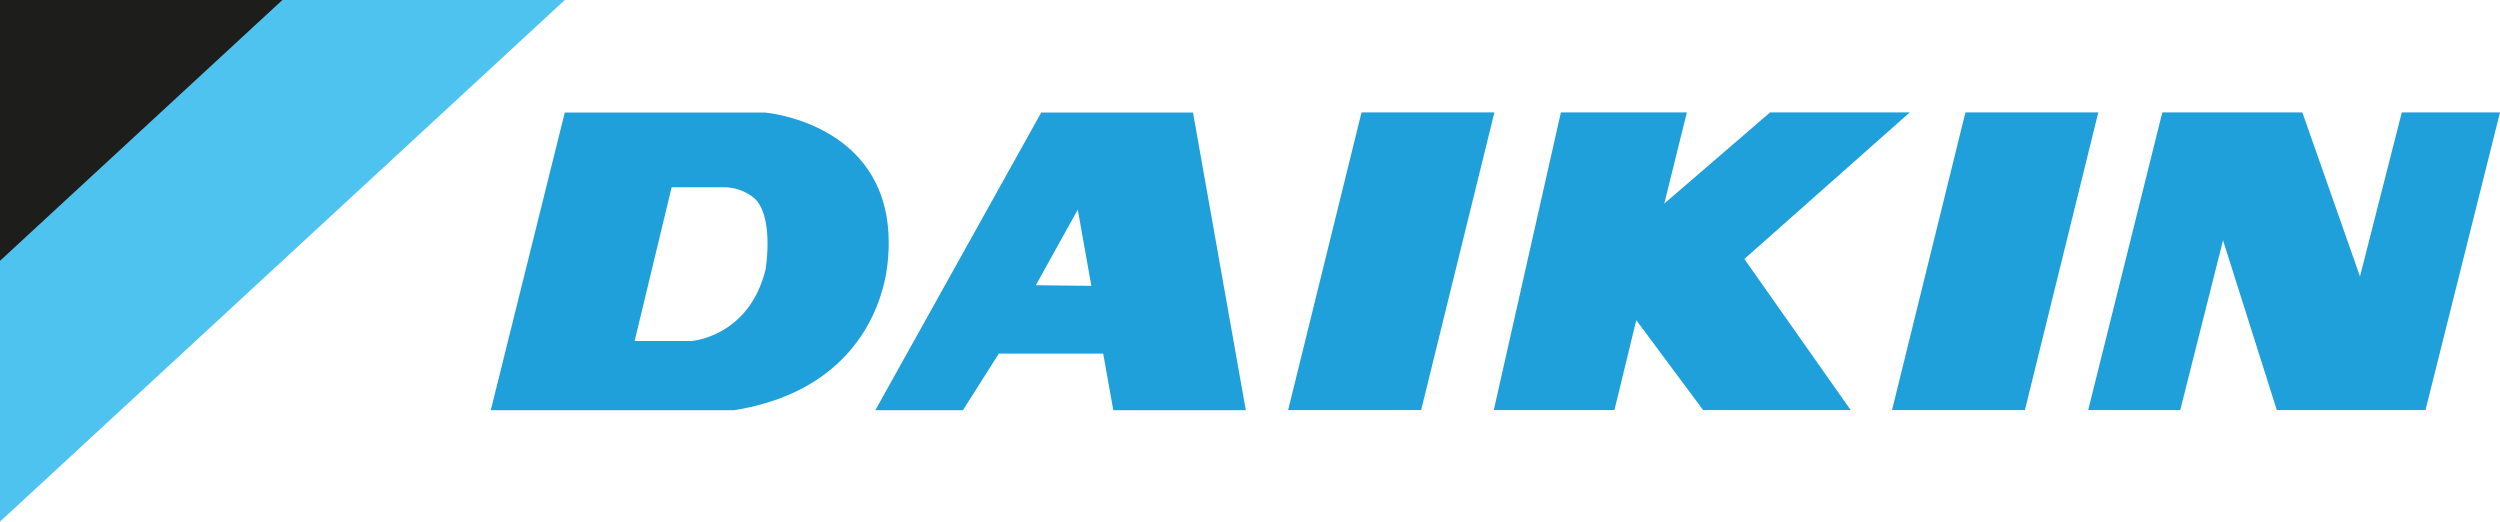
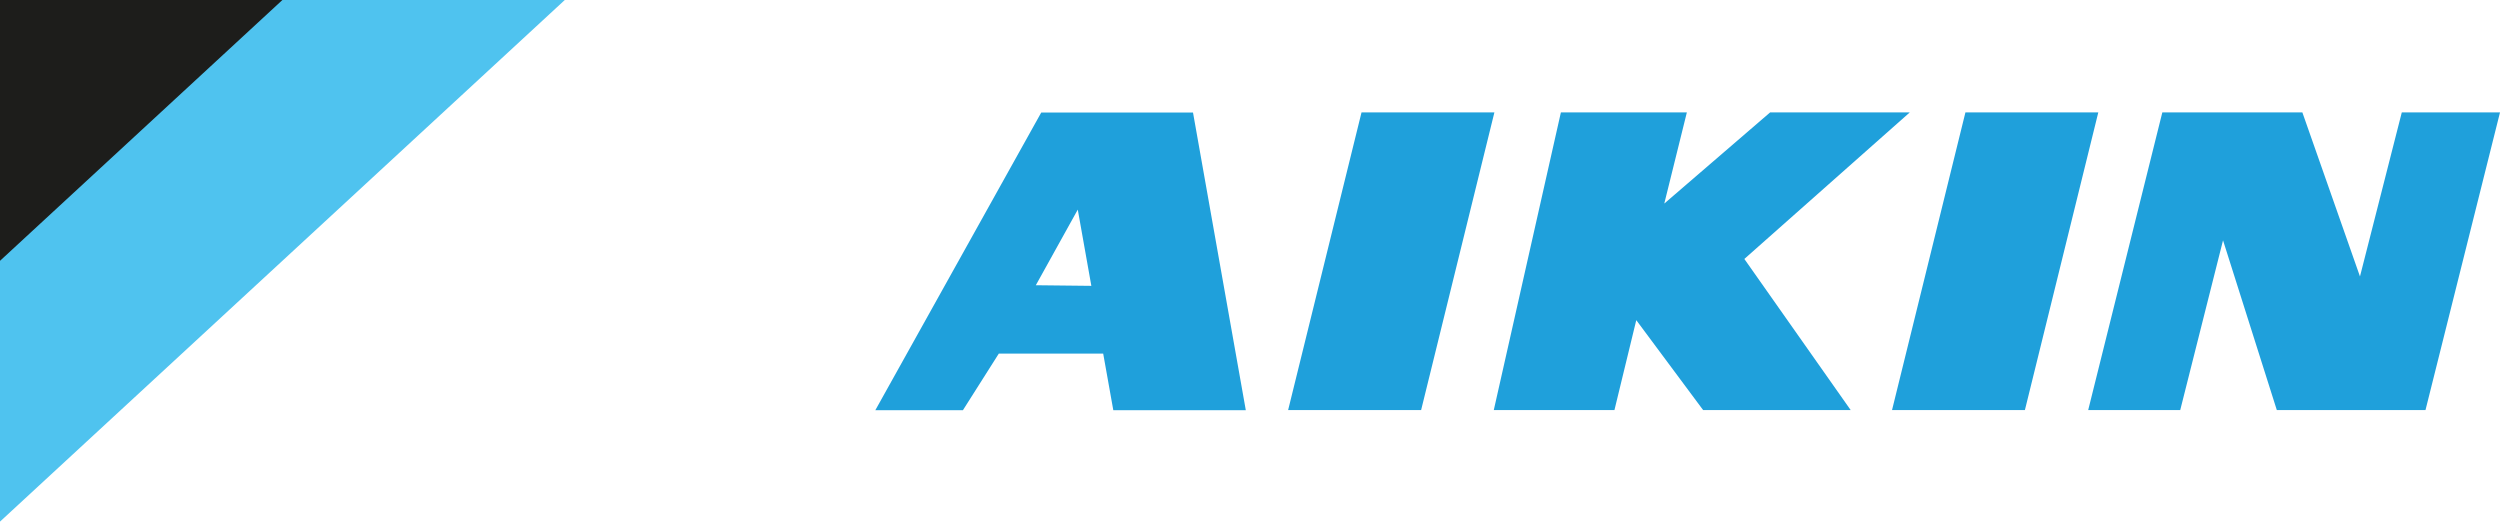
<svg xmlns="http://www.w3.org/2000/svg" id="Layer_1" data-name="Layer 1" viewBox="0 0 202.64 42.28">
  <defs>
    <style>.cls-1{fill:#4fc3ef;}.cls-2{fill:#1d1d1b;}.cls-3{fill:#1fa0db;}</style>
  </defs>
  <title>Logo-Daikin</title>
  <polygon class="cls-1" points="0 0 24.52 0 24.65 0 45.78 0 0 42.28 0 0" />
  <polygon class="cls-2" points="22.89 0 0 0 0 21.14 22.89 0" />
  <polygon class="cls-3" points="159.31 9.11 153.36 33.24 164.13 33.24 170.08 9.11 159.31 9.11" />
  <polygon class="cls-3" points="154.8 9.11 143.48 9.11 134.9 16.5 136.73 9.11 126.52 9.11 121.08 33.24 130.86 33.24 132.63 25.95 138.05 33.24 150.01 33.24 141.39 20.99 154.8 9.11" />
  <polygon class="cls-3" points="110.36 9.11 104.41 33.24 115.19 33.24 121.13 9.11 110.36 9.11" />
  <polygon class="cls-3" points="194.68 9.11 191.29 22.41 186.62 9.11 175.27 9.11 169.26 33.24 176.72 33.24 180.19 19.48 184.55 33.24 196.6 33.24 202.64 9.11 194.68 9.11" />
-   <path class="cls-3" d="M80.09,29.13H63.9l-6,24.13H77.62C89.5,51.35,90,41.62,90.07,41.3,91.23,30,80.09,29.13,80.09,29.13Zm.09,12.69c-1.32,5.49-6,5.83-6,5.83H69.56l3-12.46h4.13a3.87,3.87,0,0,1,2.62.93C80.87,37.64,80.18,41.81,80.18,41.81Z" transform="translate(-18.12 -20.01)" />
  <path class="cls-3" d="M102.52,29.13,89.07,53.26h7.1l2.91-4.59h8.46l.82,4.59H119.1l-4.28-24.13Zm-.44,14L105.48,37l1.1,6.18Z" transform="translate(-18.12 -20.01)" />
</svg>